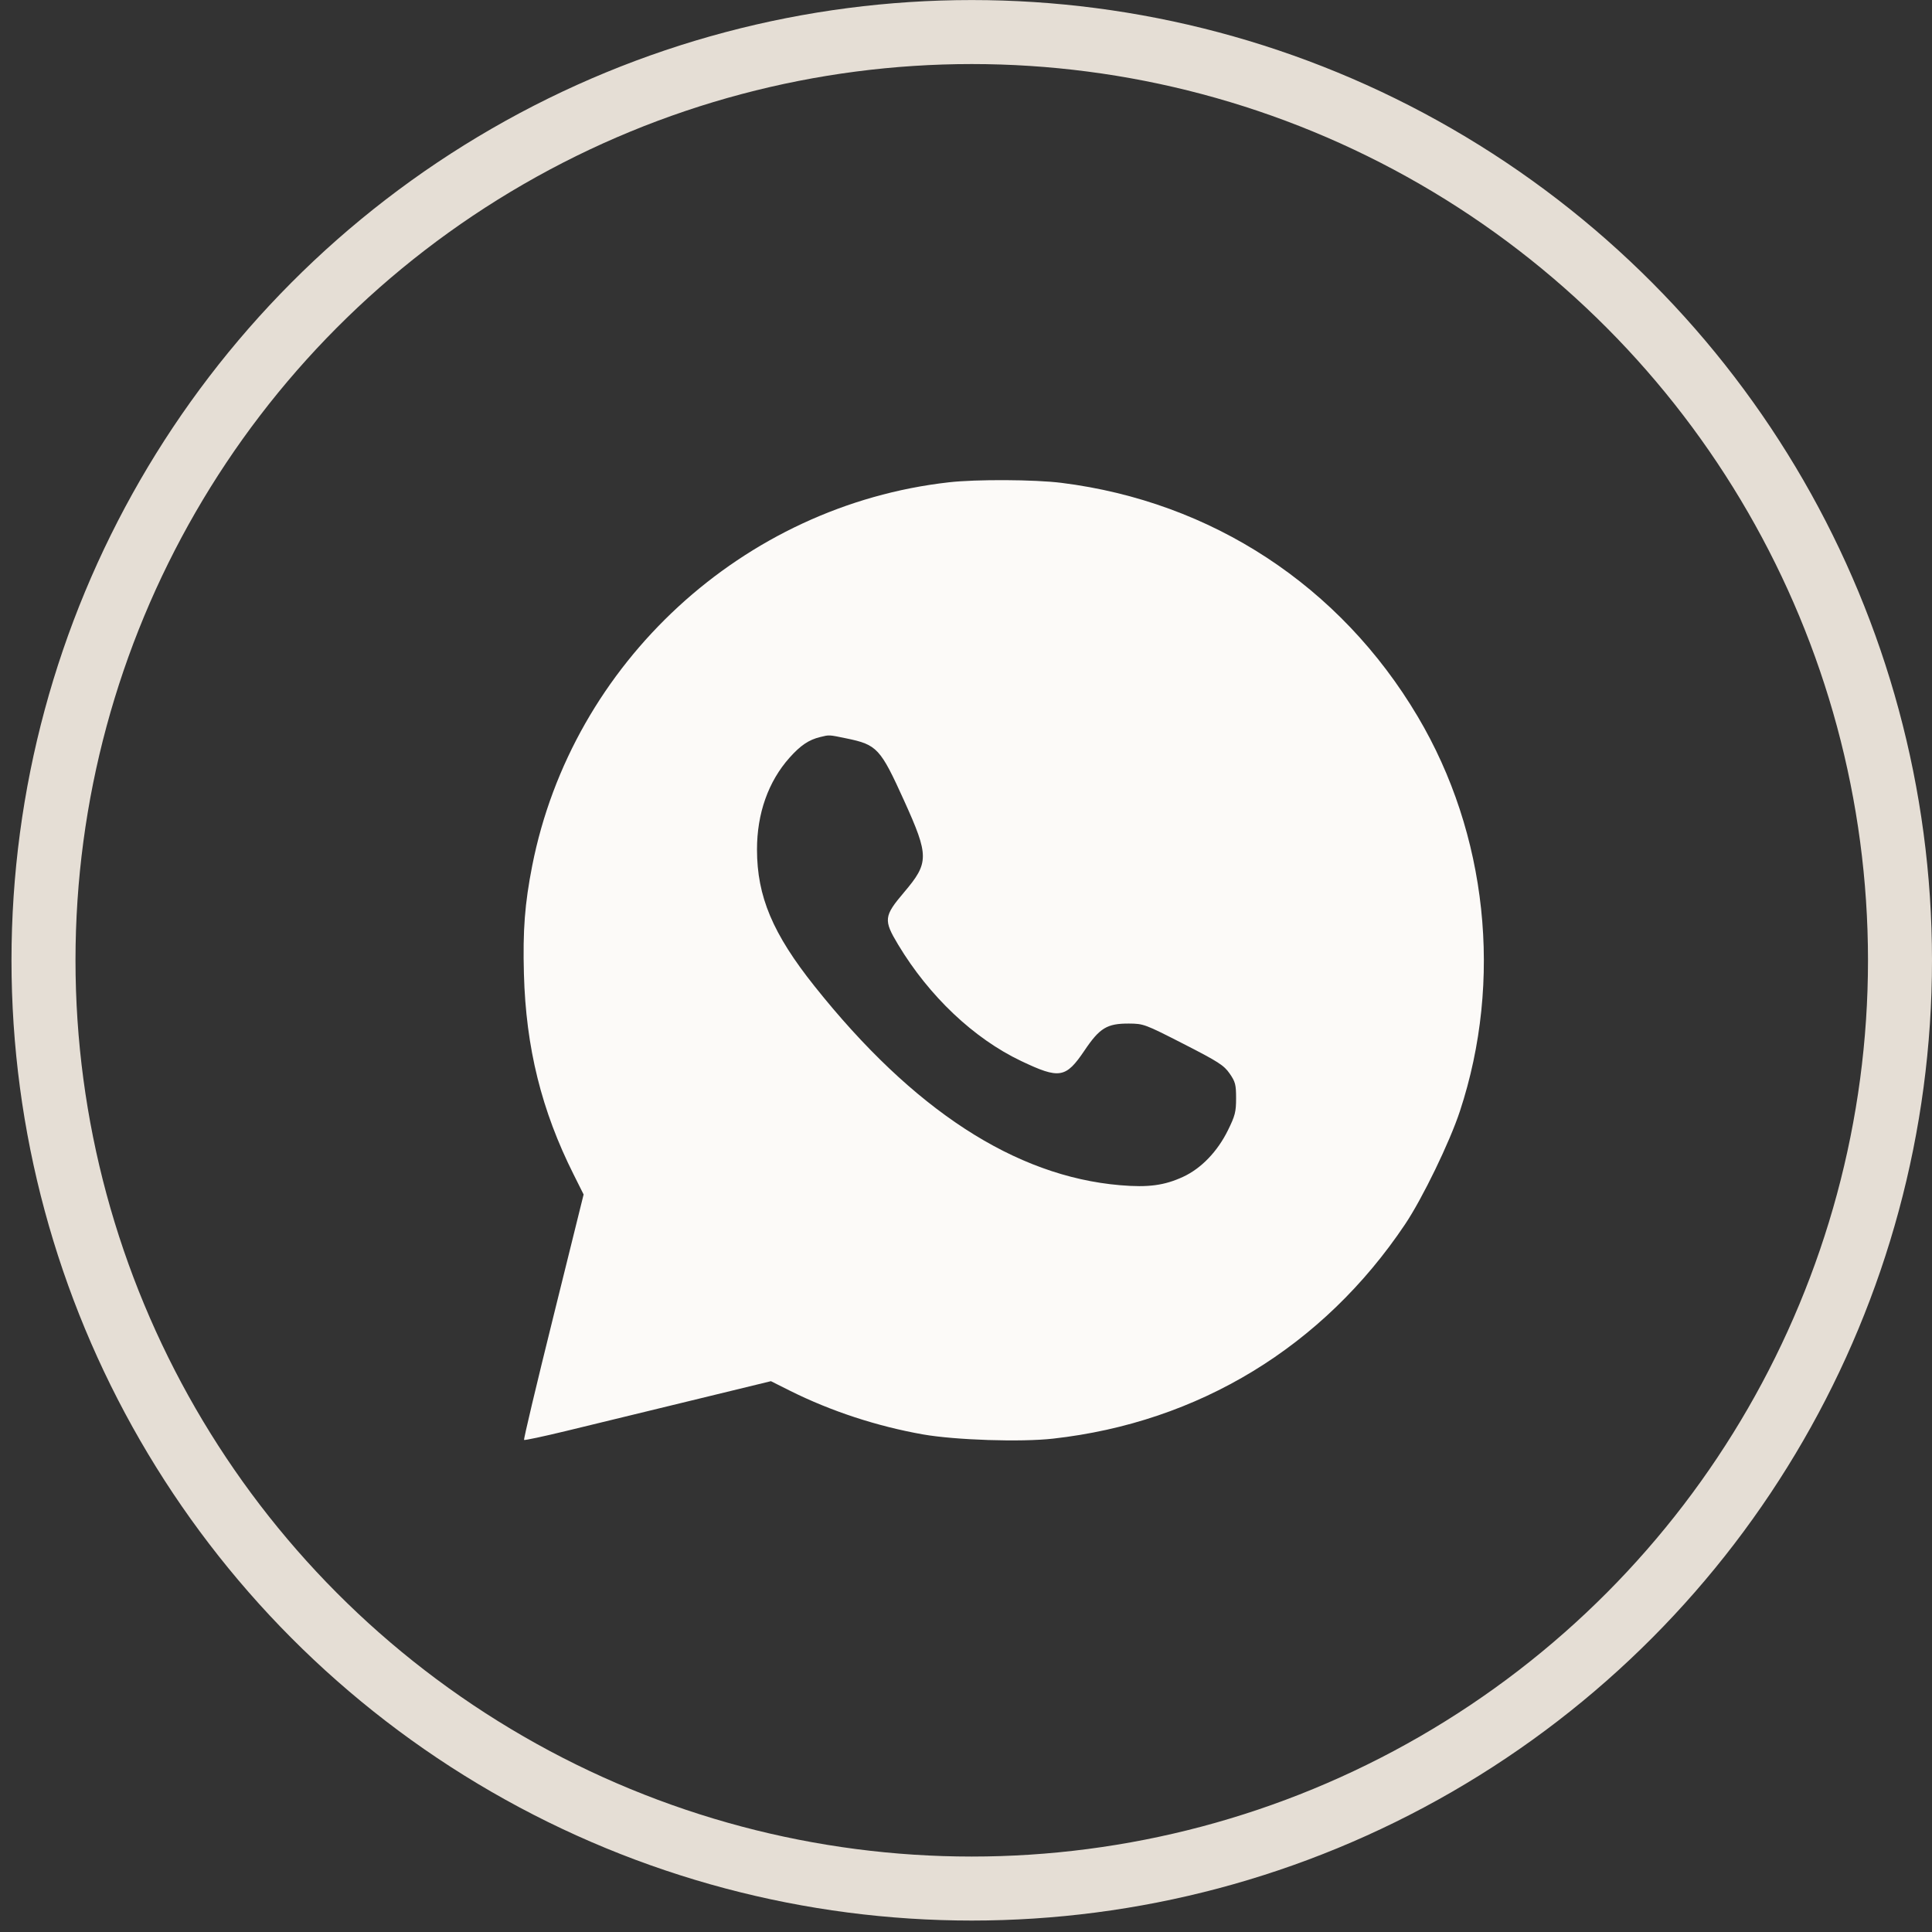
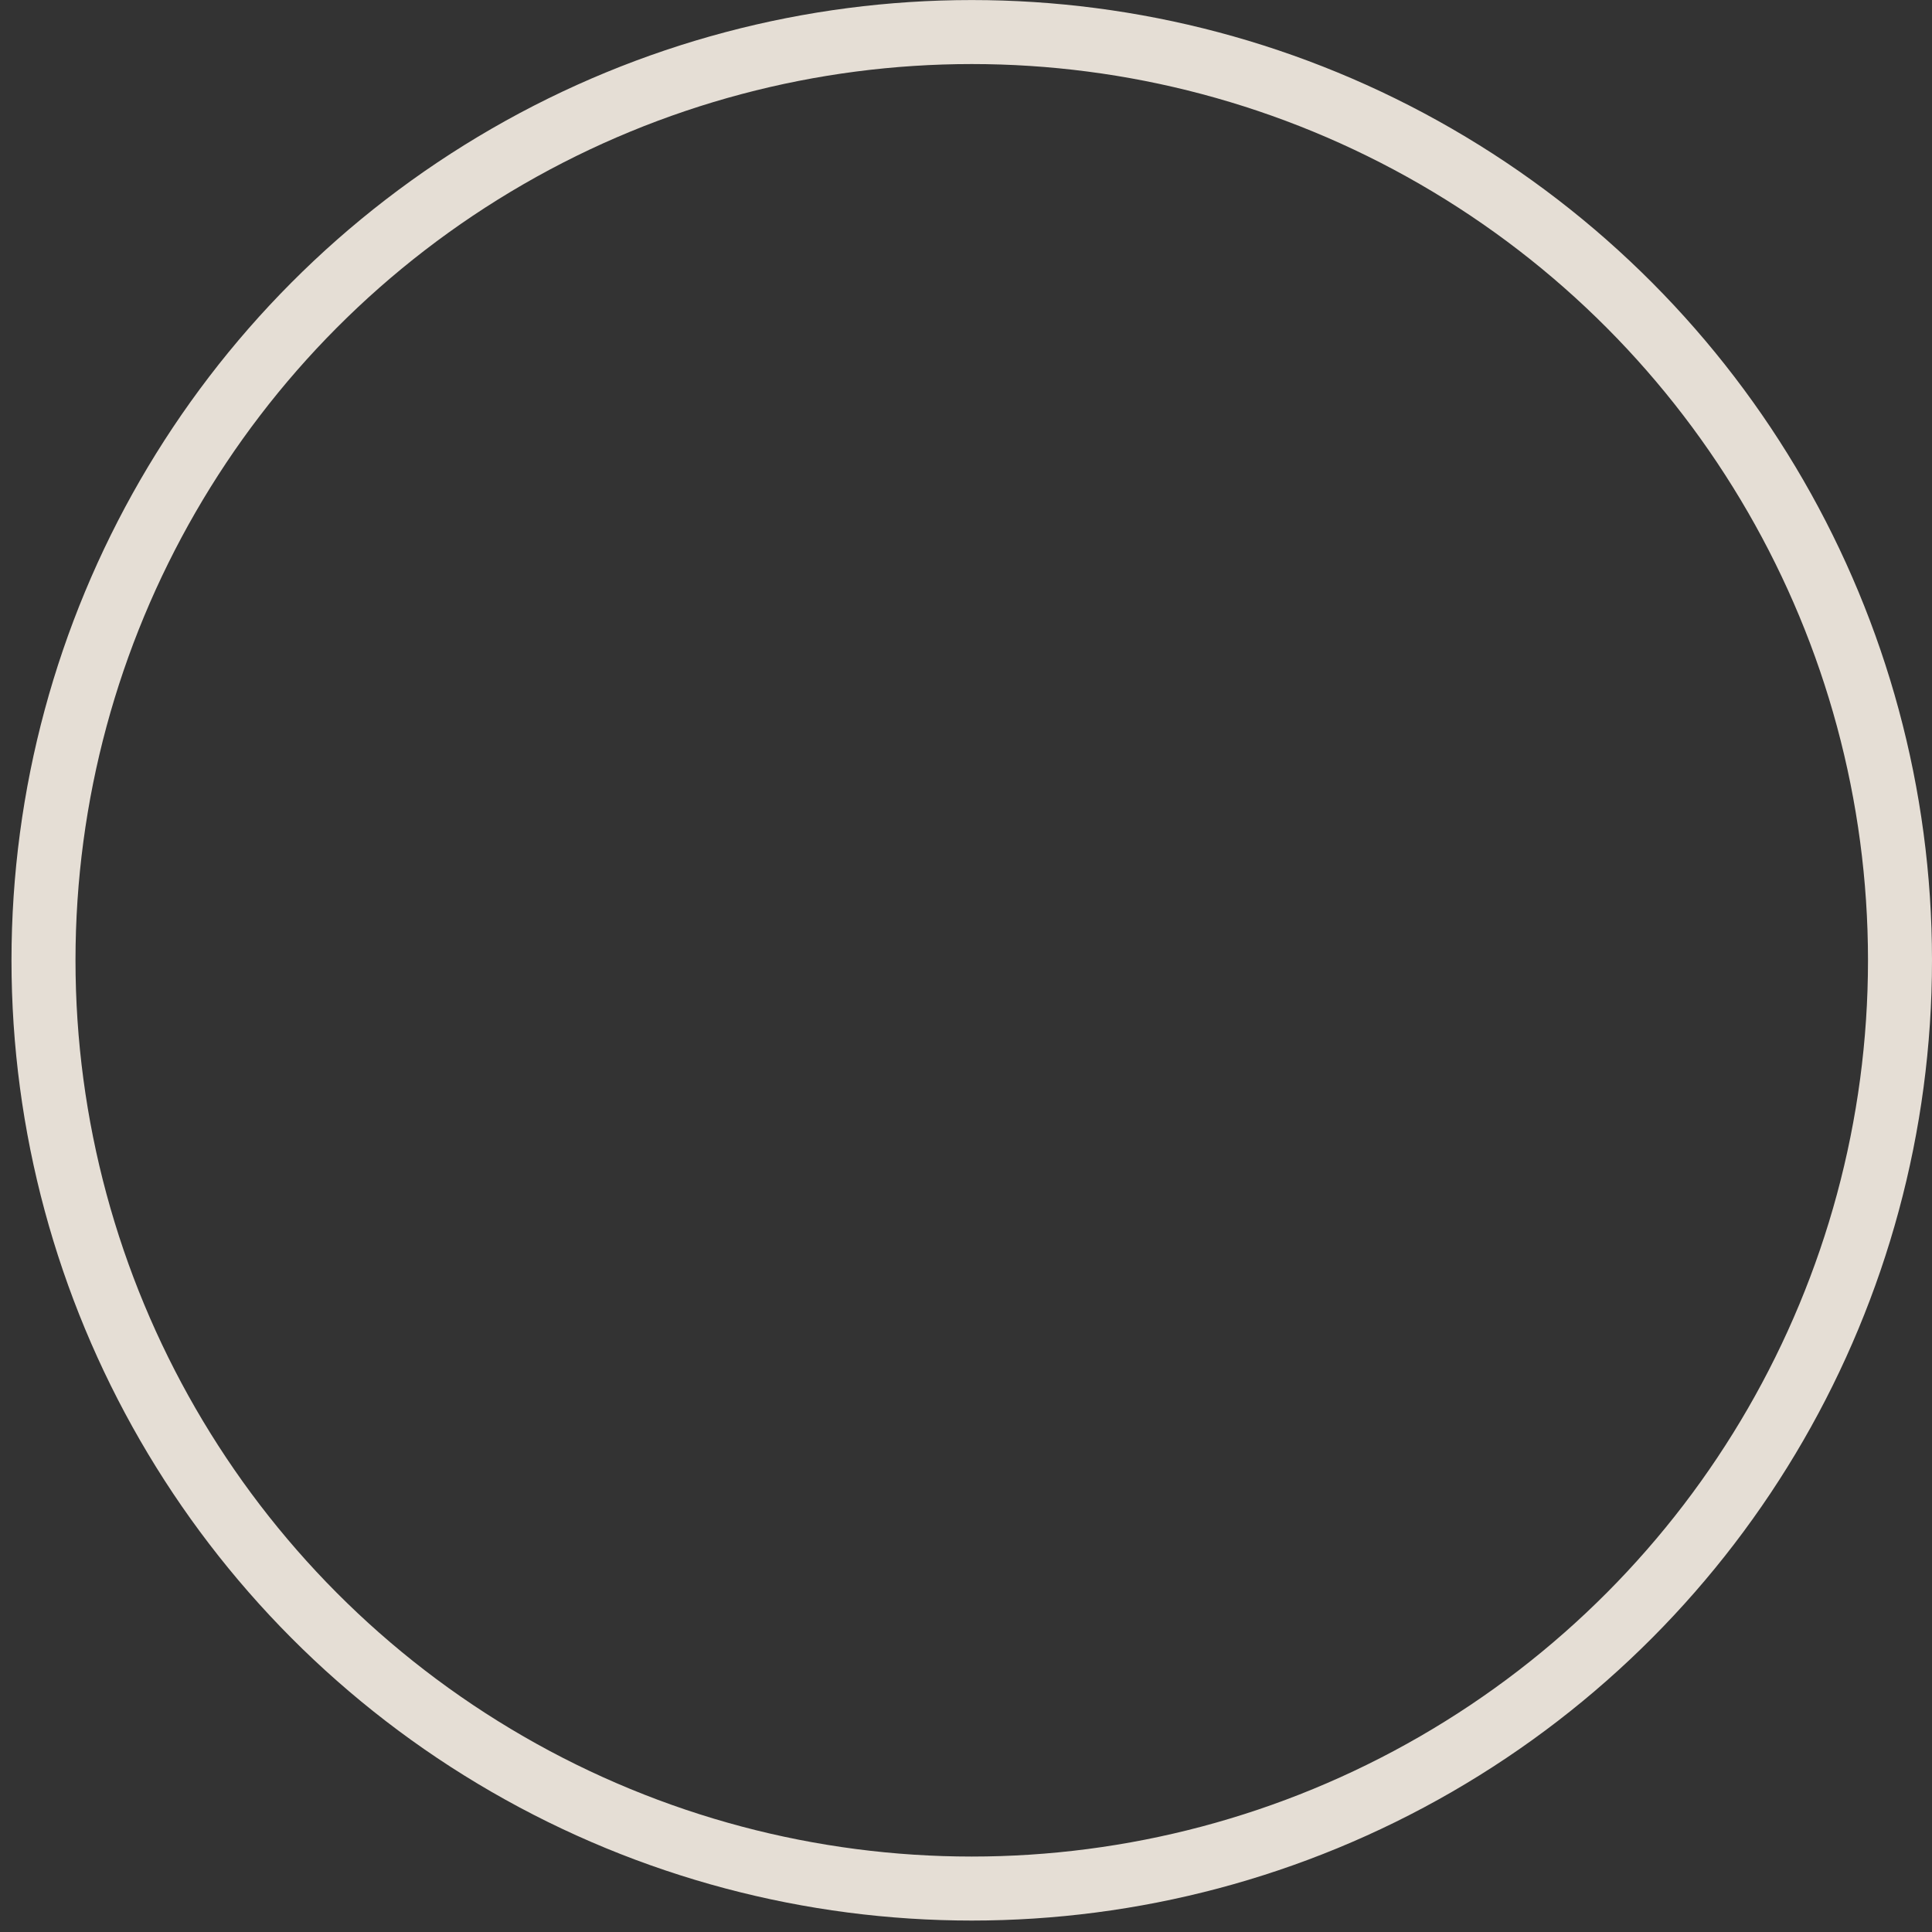
<svg xmlns="http://www.w3.org/2000/svg" width="39" height="39" viewBox="0 0 39 39" fill="none">
  <rect x="0" y="0" width="39" height="39" fill="#333333" stroke="none" />
  <circle cx="19.616" cy="19.385" r="18.738" stroke="#E5DED5" stroke-width="1.292" />
-   <path fill-rule="evenodd" clip-rule="evenodd" d="M19.154 9.736C15 10.204 11.549 13.381 10.743 17.478C10.593 18.243 10.552 18.778 10.576 19.661C10.616 21.147 10.931 22.418 11.58 23.71L11.781 24.112L11.17 26.579C10.833 27.936 10.567 29.055 10.579 29.067C10.59 29.078 10.976 28.996 11.437 28.884C11.897 28.772 13.013 28.501 13.918 28.281L15.562 27.881L15.951 28.076C16.775 28.487 17.705 28.792 18.634 28.956C19.287 29.07 20.608 29.114 21.256 29.041C24.195 28.713 26.707 27.184 28.362 24.716C28.714 24.192 29.265 23.055 29.471 22.428C30.34 19.79 30.024 16.833 28.619 14.465C27.055 11.827 24.462 10.127 21.427 9.747C20.885 9.679 19.704 9.673 19.154 9.736ZM17.088 14.906C17.705 15.033 17.772 15.106 18.25 16.161C18.756 17.279 18.756 17.415 18.249 18.013C17.841 18.494 17.832 18.573 18.131 19.07C18.755 20.109 19.659 20.964 20.611 21.417C21.389 21.787 21.514 21.766 21.894 21.203C22.199 20.75 22.348 20.66 22.788 20.662C23.084 20.664 23.11 20.673 23.892 21.073C24.596 21.433 24.708 21.506 24.822 21.671C24.937 21.837 24.952 21.894 24.952 22.17C24.952 22.445 24.932 22.523 24.787 22.817C24.575 23.247 24.249 23.585 23.884 23.755C23.506 23.93 23.18 23.974 22.61 23.925C20.489 23.744 18.431 22.405 16.445 19.911C15.598 18.849 15.281 18.095 15.281 17.148C15.281 16.421 15.509 15.777 15.936 15.297C16.16 15.046 16.326 14.934 16.557 14.878C16.744 14.832 16.726 14.831 17.088 14.906Z" fill="#FCFAF8" />
</svg>